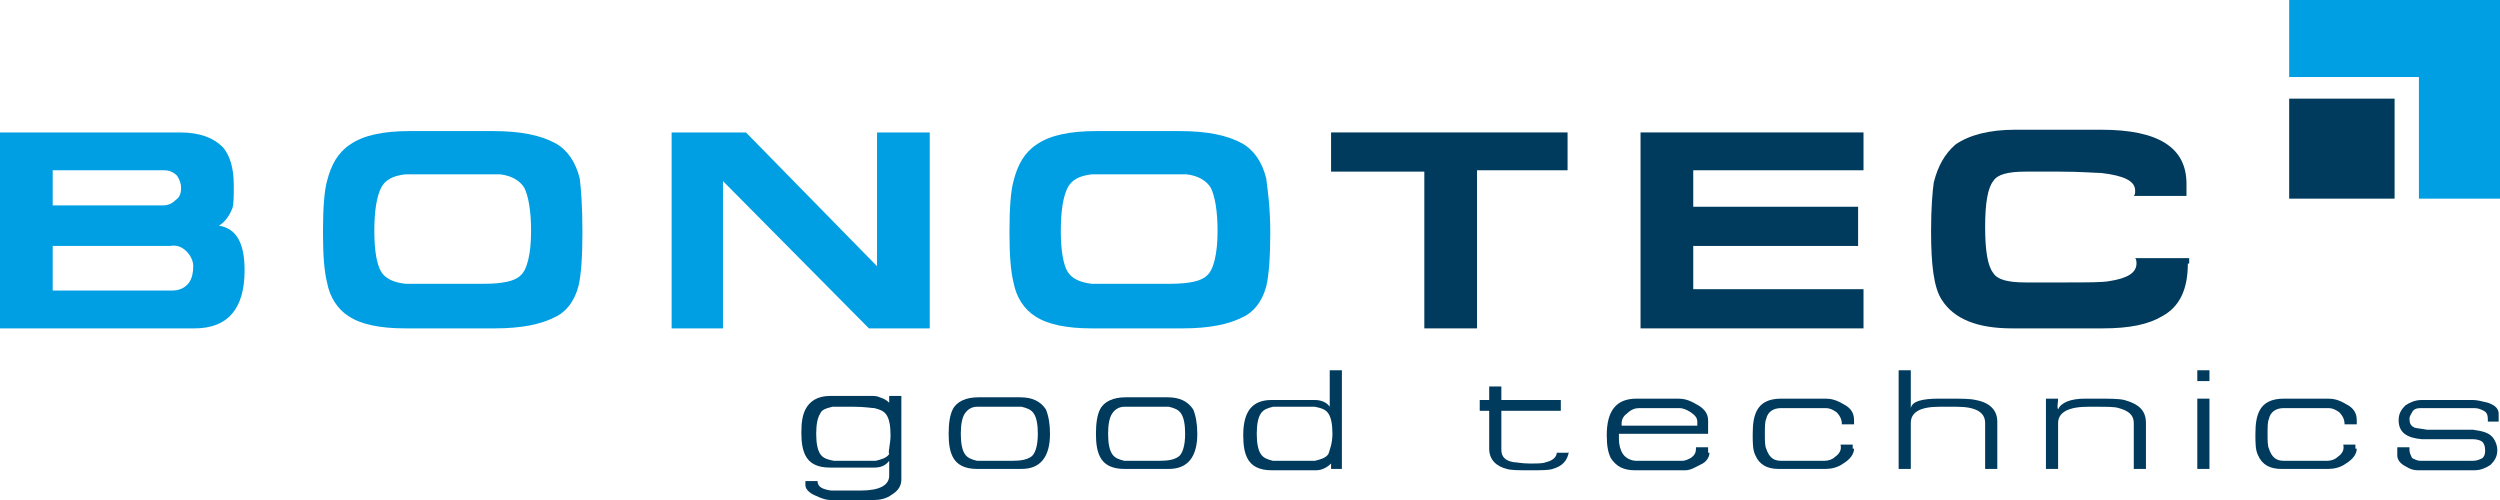
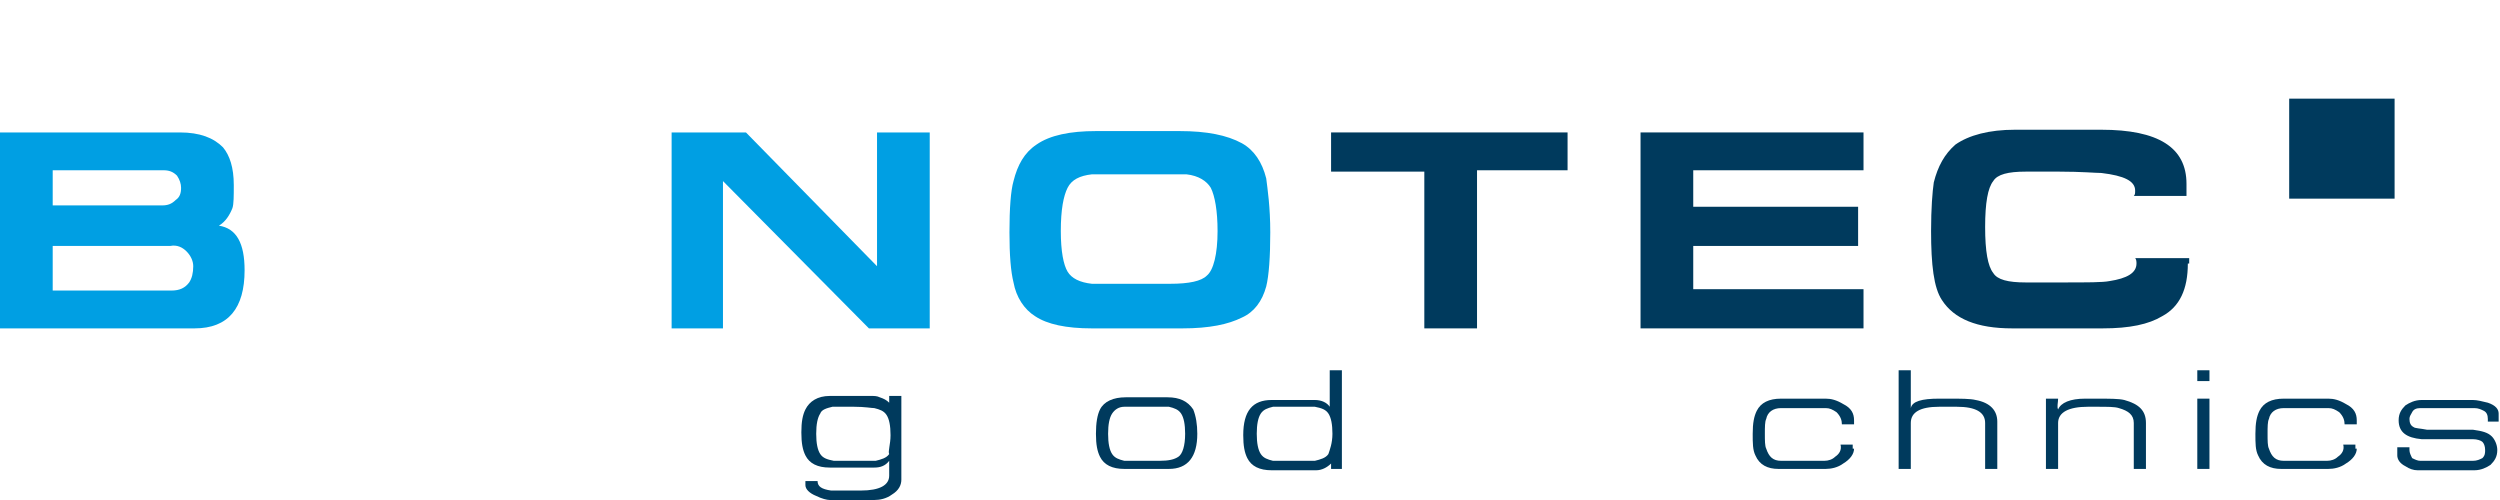
<svg xmlns="http://www.w3.org/2000/svg" version="1.1" id="Ebene_1" x="0px" y="0px" viewBox="0 0 185 37" style="enable-background:new 0 0 185 37;" xml:space="preserve">
  <style type="text/css">
	.st0{fill:#003A5D;}
	.st1{fill:#009FE3;}
</style>
  <path class="st0" d="M66.7,35.5c0,0.4-0.2,0.8-0.7,1.1c-0.4,0.3-0.9,0.4-1.3,0.4h-3.3c-0.2,0-0.6-0.1-1-0.3  c-0.5-0.2-0.8-0.5-0.8-0.8v-0.3h0.9c0,0.4,0.3,0.6,1,0.7c0.2,0,0.7,0,1.5,0c0,0,0.1,0,0.3,0c0.2,0,0.3,0,0.4,0  c1.4,0,2.1-0.4,2.1-1.1l0-1.1c-0.3,0.4-0.7,0.5-1.1,0.5h-3.3c-0.9,0-1.5-0.3-1.8-0.9c-0.2-0.4-0.3-0.9-0.3-1.7s0.1-1.3,0.3-1.7  c0.3-0.6,0.9-1,1.8-1h3.1c0.2,0,0.4,0,0.6,0.1c0.3,0.1,0.5,0.2,0.7,0.4c0-0.2,0-0.3,0-0.5h0.9V35.5L66.7,35.5z M65.9,32.2  c0-0.7-0.1-1.2-0.3-1.5c-0.2-0.3-0.5-0.4-0.9-0.5c-0.2,0-0.7-0.1-1.5-0.1c-0.9,0-1.4,0-1.6,0c-0.4,0.1-0.8,0.2-0.9,0.5  c-0.2,0.3-0.3,0.8-0.3,1.5c0,0.7,0.1,1.2,0.3,1.5c0.2,0.3,0.5,0.4,1,0.5c0.2,0,0.7,0,1.6,0c0.8,0,1.3,0,1.5,0c0.4-0.1,0.8-0.2,1-0.5  C65.7,33.4,65.9,32.9,65.9,32.2L65.9,32.2z" />
-   <path class="st0" d="M77.7,32.1c0,1.7-0.7,2.6-2.1,2.6h-3.3c-0.9,0-1.5-0.3-1.8-0.9c-0.2-0.4-0.3-0.9-0.3-1.7c0-0.8,0.1-1.4,0.3-1.8  c0.3-0.6,1-0.9,1.9-0.9h3.1c0.9,0,1.5,0.3,1.9,0.9C77.6,30.8,77.7,31.4,77.7,32.1L77.7,32.1z M76.8,32.1c0-0.7-0.1-1.2-0.3-1.5  c-0.2-0.3-0.5-0.4-0.9-0.5c-0.2,0-0.7,0-1.6,0c-1,0-1.5,0-1.7,0c-0.4,0-0.7,0.2-0.9,0.5c-0.2,0.3-0.3,0.8-0.3,1.5  c0,0.7,0.1,1.2,0.3,1.5c0.2,0.3,0.5,0.4,0.9,0.5c0.1,0,0.7,0,1.6,0c0.1,0,0.3,0,0.5,0c0.2,0,0.4,0,0.5,0c0.7,0,1.1-0.1,1.4-0.3  C76.6,33.6,76.8,33,76.8,32.1L76.8,32.1z" />
  <path class="st0" d="M88.6,32.1c0,1.7-0.7,2.6-2.1,2.6h-3.3c-0.9,0-1.5-0.3-1.8-0.9c-0.2-0.4-0.3-0.9-0.3-1.7c0-0.8,0.1-1.4,0.3-1.8  c0.3-0.6,1-0.9,1.9-0.9h3.1c0.9,0,1.5,0.3,1.9,0.9C88.5,30.8,88.6,31.4,88.6,32.1L88.6,32.1z M87.7,32.1c0-0.7-0.1-1.2-0.3-1.5  c-0.2-0.3-0.5-0.4-0.9-0.5c-0.2,0-0.7,0-1.6,0c-1,0-1.5,0-1.7,0c-0.4,0-0.7,0.2-0.9,0.5c-0.2,0.3-0.3,0.8-0.3,1.5  c0,0.7,0.1,1.2,0.3,1.5c0.2,0.3,0.5,0.4,0.9,0.5c0.1,0,0.7,0,1.6,0c0.1,0,0.3,0,0.5,0c0.2,0,0.4,0,0.5,0c0.7,0,1.1-0.1,1.4-0.3  C87.5,33.6,87.7,33,87.7,32.1L87.7,32.1z" />
  <path class="st0" d="M99.4,34.7h-0.9c0-0.2,0-0.4,0-0.4c-0.3,0.3-0.7,0.5-1.1,0.5h-3.3c-0.9,0-1.5-0.3-1.8-0.9  c-0.2-0.4-0.3-0.9-0.3-1.7c0-1.8,0.7-2.6,2.1-2.6h3.2c0.5,0,0.9,0.2,1.1,0.5v-2.7h0.9V34.7L99.4,34.7z M98.6,32.1  c0-0.7-0.1-1.2-0.3-1.5c-0.2-0.3-0.5-0.4-1-0.5c-0.2,0-0.7,0-1.5,0c-0.8,0-1.4,0-1.6,0c-0.4,0.1-0.7,0.2-0.9,0.5  c-0.2,0.3-0.3,0.8-0.3,1.5c0,0.7,0.1,1.2,0.3,1.5c0.2,0.3,0.5,0.4,0.9,0.5c0.2,0,0.7,0,1.6,0c0.8,0,1.3,0,1.5,0  c0.4-0.1,0.8-0.2,1-0.5C98.4,33.3,98.6,32.8,98.6,32.1L98.6,32.1z" />
-   <path class="st0" d="M116.1,33.4c-0.1,0.7-0.5,1.1-1.2,1.3c-0.3,0.1-0.8,0.1-1.7,0.1c-0.8,0-1.4,0-1.7-0.1c-0.8-0.2-1.3-0.7-1.3-1.5  v-2.8c-0.3,0-0.5,0-0.7,0v-0.8h0.7v-1h0.9v1h4.4v0.8h-4.4v2.9c0,0.5,0.3,0.8,0.9,0.9c0.2,0,0.6,0.1,1.2,0.1c0.6,0,1,0,1.2-0.1  c0.5-0.1,0.8-0.4,0.8-0.7H116.1L116.1,33.4z" />
-   <path class="st0" d="M126.5,33.5c0,0.3-0.2,0.7-0.7,0.9c-0.4,0.2-0.7,0.4-1.1,0.4h-3.7c-0.9,0-1.4-0.3-1.8-0.9  c-0.2-0.4-0.3-0.9-0.3-1.7c0-1.8,0.7-2.7,2.2-2.7h3.1c0.4,0,0.8,0.1,1.3,0.4c0.6,0.3,0.9,0.7,0.9,1.2v1l-6.6,0c0,0.1,0,0.3,0,0.4  c0,0.4,0.1,0.8,0.3,1.1c0.2,0.3,0.6,0.5,1,0.5h3.4c0.2,0,0.4-0.1,0.6-0.2c0.3-0.2,0.4-0.4,0.4-0.7c0,0,0-0.1,0-0.1h0.9V33.5  L126.5,33.5z M125.6,31.5v-0.3c0-0.3-0.2-0.5-0.5-0.7c-0.3-0.2-0.6-0.3-0.8-0.3h-3c-0.3,0-0.6,0.1-0.9,0.4c-0.3,0.2-0.4,0.5-0.4,0.7  v0.2H125.6L125.6,31.5z" />
  <path class="st0" d="M137.2,33.2c0,0.4-0.3,0.8-0.8,1.1c-0.4,0.3-0.9,0.4-1.3,0.4h-3.5c-0.8,0-1.4-0.3-1.7-1  c-0.2-0.4-0.2-0.9-0.2-1.6c0-0.8,0.1-1.3,0.3-1.7c0.3-0.6,0.9-0.9,1.8-0.9h3.3c0.4,0,0.8,0.1,1.3,0.4c0.6,0.3,0.8,0.7,0.8,1.2v0.3  h-0.9c0-0.3-0.1-0.6-0.4-0.9c-0.3-0.2-0.5-0.3-0.8-0.3h-3.3c-0.6,0-1,0.3-1.1,0.8c-0.1,0.2-0.1,0.6-0.1,1.1c0,0.5,0,0.9,0.1,1.1  c0.2,0.6,0.5,0.9,1.1,0.9h3.2c0.3,0,0.6-0.1,0.8-0.3c0.3-0.2,0.5-0.5,0.4-0.9h0.9V33.2L137.2,33.2z" />
  <path class="st0" d="M147.8,34.7h-0.9v-3.4c0-0.8-0.7-1.2-2.1-1.2c-0.1,0-0.3,0-0.4,0c-0.2,0-0.2,0-0.2,0c0,0-0.1,0-0.2,0  c-0.2,0-0.3,0-0.5,0c-1.4,0-2.1,0.4-2.1,1.2v3.4h-0.9v-7.3h0.9v2.8c0.1-0.5,0.8-0.7,2.1-0.7c0.1,0,0.3,0,0.4,0c0.2,0,0.3,0,0.3,0  c0.9,0,1.6,0,2,0.1c1.1,0.2,1.6,0.8,1.6,1.6V34.7L147.8,34.7z" />
  <path class="st0" d="M158.8,34.7h-0.9v-3.4c0-0.6-0.4-0.9-1.1-1.1c-0.3-0.1-0.8-0.1-1.7-0.1c0,0-0.1,0-0.2,0c-0.2,0-0.3,0-0.4,0  c-1.4,0-2.2,0.4-2.2,1.2v3.4h-0.9v-5.2h0.9c0,0.3-0.1,0.6,0,0.8c0.2-0.5,0.9-0.8,2-0.8c0.1,0,0.3,0,0.4,0c0.2,0,0.3,0,0.4,0  c1,0,1.7,0,2.1,0.1c1.1,0.3,1.6,0.8,1.6,1.7V34.7L158.8,34.7z" />
  <path class="st0" d="M163.5,28.2h-0.9v-0.8h0.9V28.2L163.5,28.2z M163.5,34.7h-0.9v-5.2h0.9V34.7L163.5,34.7z" />
  <path class="st0" d="M174.4,33.2c0,0.4-0.3,0.8-0.8,1.1c-0.4,0.3-0.9,0.4-1.3,0.4h-3.5c-0.8,0-1.4-0.3-1.7-1  c-0.2-0.4-0.2-0.9-0.2-1.6c0-0.8,0.1-1.3,0.3-1.7c0.3-0.6,0.9-0.9,1.8-0.9h3.3c0.4,0,0.8,0.1,1.3,0.4c0.6,0.3,0.8,0.7,0.8,1.2v0.3  h-0.9c0-0.3-0.1-0.6-0.4-0.9c-0.3-0.2-0.5-0.3-0.8-0.3H169c-0.6,0-1,0.3-1.1,0.8c-0.1,0.2-0.1,0.6-0.1,1.1c0,0.5,0,0.9,0.1,1.1  c0.2,0.6,0.5,0.9,1.1,0.9h3.2c0.3,0,0.6-0.1,0.8-0.3c0.3-0.2,0.5-0.5,0.4-0.9h0.9V33.2L174.4,33.2z" />
  <path class="st0" d="M185,31.2h-0.9c0-0.1,0-0.1,0-0.2c0-0.3-0.1-0.5-0.3-0.6c-0.2-0.1-0.4-0.2-0.7-0.2h-4c-0.3,0-0.5,0.1-0.6,0.3  c-0.1,0.2-0.2,0.3-0.2,0.5c0,0.3,0.1,0.5,0.3,0.6c0.1,0.1,0.5,0.1,1,0.2l3.4,0c0.7,0.1,1.1,0.2,1.4,0.5c0.2,0.2,0.4,0.6,0.4,1  c0,0.5-0.2,0.8-0.5,1.1c-0.3,0.2-0.7,0.4-1.2,0.4h-4.2c-0.3,0-0.6-0.1-0.9-0.3c-0.4-0.2-0.6-0.5-0.6-0.8v-0.6h0.9c0,0.1,0,0.1,0,0.2  c0,0.2,0.1,0.4,0.2,0.6c0.2,0.1,0.4,0.2,0.6,0.2h3.9c0.3,0,0.5-0.1,0.7-0.2c0.2-0.2,0.2-0.4,0.2-0.6c0-0.3-0.1-0.5-0.2-0.6  c-0.1-0.1-0.4-0.2-0.7-0.2l-3.8,0c-1.1-0.1-1.7-0.5-1.7-1.4c0-0.5,0.2-0.8,0.5-1.1c0.3-0.2,0.7-0.4,1.2-0.4h3.8  c0.3,0,0.7,0.1,1.1,0.2c0.6,0.2,0.8,0.5,0.8,0.8V31.2L185,31.2z" />
  <path class="st1" d="M18.1,20c0,2.8-1.2,4.3-3.7,4.3H0V9.8h13.3c1.5,0,2.5,0.4,3.2,1.1c0.5,0.6,0.8,1.5,0.8,2.8c0,0.8,0,1.4-0.1,1.7  c-0.2,0.5-0.5,1-1,1.3C17.5,16.9,18.1,18,18.1,20L18.1,20z M13.4,13.9c0-0.3-0.1-0.6-0.3-0.9c-0.3-0.3-0.6-0.4-1-0.4H3.9v2.6H12  c0.4,0,0.7-0.1,1-0.4C13.3,14.6,13.4,14.3,13.4,13.9L13.4,13.9z M14.3,19.7c0-0.4-0.2-0.8-0.5-1.1c-0.3-0.3-0.7-0.5-1.2-0.4H3.9v3.3  h8.8c0.6,0,1-0.2,1.3-0.6C14.2,20.6,14.3,20.2,14.3,19.7L14.3,19.7z" />
-   <path class="st1" d="M43.1,17.2c0,1.8-0.1,3.2-0.3,4c-0.3,1.1-0.9,1.9-1.8,2.3c-1,0.5-2.4,0.8-4.4,0.8H30c-1.9,0-3.3-0.3-4.2-0.9  c-0.8-0.5-1.4-1.4-1.6-2.5c-0.2-0.8-0.3-2-0.3-3.7c0-1.8,0.1-3.1,0.3-3.8c0.3-1.2,0.8-2.1,1.7-2.7c1-0.7,2.5-1,4.4-1h6.2  c2,0,3.5,0.3,4.6,0.9c0.9,0.5,1.5,1.4,1.8,2.6C43,14,43.1,15.3,43.1,17.2L43.1,17.2z M39.3,17.1c0-1.5-0.2-2.6-0.5-3.2  c-0.3-0.5-0.9-0.9-1.8-1c-0.2,0-1.4,0-3.5,0c-2.1,0-3.2,0-3.5,0c-0.9,0.1-1.5,0.4-1.8,1c-0.3,0.6-0.5,1.6-0.5,3.2  c0,1.5,0.2,2.5,0.5,3c0.3,0.5,0.9,0.8,1.8,0.9c0.2,0,1.4,0,3.4,0c0.3,0,0.8,0,1.3,0c0.5,0,0.9,0,1.1,0c1.4,0,2.3-0.2,2.7-0.6  C39,20,39.3,18.8,39.3,17.1L39.3,17.1z" />
  <polygon class="st1" points="68.8,24.3 64.3,24.3 53.5,13.4 53.5,24.3 49.7,24.3 49.7,9.8 55.2,9.8 64.9,19.7 64.9,9.8 68.8,9.8   68.8,24.3 " />
  <path class="st1" d="M94,17.2c0,1.8-0.1,3.2-0.3,4c-0.3,1.1-0.9,1.9-1.8,2.3c-1,0.5-2.4,0.8-4.4,0.8h-6.7c-1.9,0-3.3-0.3-4.2-0.9  c-0.8-0.5-1.4-1.4-1.6-2.5c-0.2-0.8-0.3-2-0.3-3.7c0-1.8,0.1-3.1,0.3-3.8c0.3-1.2,0.8-2.1,1.7-2.7c1-0.7,2.5-1,4.4-1h6.2  c2,0,3.5,0.3,4.6,0.9c0.9,0.5,1.5,1.4,1.8,2.6C93.8,14,94,15.3,94,17.2L94,17.2z M90.1,17.1c0-1.5-0.2-2.6-0.5-3.2  c-0.3-0.5-0.9-0.9-1.8-1c-0.2,0-1.4,0-3.5,0c-2.1,0-3.2,0-3.5,0c-0.9,0.1-1.5,0.4-1.8,1c-0.3,0.6-0.5,1.6-0.5,3.2  c0,1.5,0.2,2.5,0.5,3c0.3,0.5,0.9,0.8,1.8,0.9c0.2,0,1.4,0,3.4,0c0.3,0,0.8,0,1.3,0c0.5,0,0.9,0,1.1,0c1.4,0,2.3-0.2,2.7-0.6  C89.8,20,90.1,18.8,90.1,17.1L90.1,17.1z" />
  <polygon class="st0" points="116,12.6 109.3,12.6 109.3,24.3 105.4,24.3 105.4,12.7 98.5,12.7 98.5,9.8 116,9.8 116,12.6 " />
  <polygon class="st0" points="137.9,24.3 121.4,24.3 121.4,9.8 137.9,9.8 137.9,12.6 125.3,12.6 125.3,15.3 137.5,15.3 137.5,18.2   125.3,18.2 125.3,21.4 137.9,21.4 137.9,24.3 " />
  <path class="st0" d="M161.9,19.5c0,1.9-0.6,3.2-1.9,3.9c-1,0.6-2.4,0.9-4.4,0.9h-6.7c-2.6,0-4.3-0.7-5.2-2.1  c-0.6-0.9-0.8-2.6-0.8-5.1c0-1.7,0.1-2.9,0.2-3.6c0.3-1.2,0.8-2.1,1.6-2.8c1-0.7,2.5-1.1,4.4-1.1h6.4c4.2,0,6.3,1.3,6.3,4v0.9h-3.9  c0.1-0.1,0.1-0.2,0.1-0.4c0-0.7-0.8-1.1-2.5-1.3c-0.4,0-1.5-0.1-3.1-0.1c-0.4,0-0.8,0-1.4,0c-0.6,0-0.9,0-1.1,0  c-1.3,0-2.1,0.2-2.4,0.7c-0.4,0.5-0.6,1.6-0.6,3.4c0,1.8,0.2,2.9,0.6,3.4c0.3,0.5,1.1,0.7,2.4,0.7c0.2,0,0.6,0,1.2,0  c0.6,0,1.1,0,1.5,0c1.9,0,3,0,3.5-0.1c1.3-0.2,2-0.6,2-1.3c0-0.1,0-0.3-0.1-0.4h4V19.5L161.9,19.5z" />
  <polygon class="st0" points="169.4,7.3 177.2,7.3 177.2,14.7 169.4,14.7 169.4,7.3 " />
-   <polygon class="st1" points="169.4,0 185,0 185,14.7 179,14.7 179,5.7 169.4,5.7 169.4,0 " />
</svg>